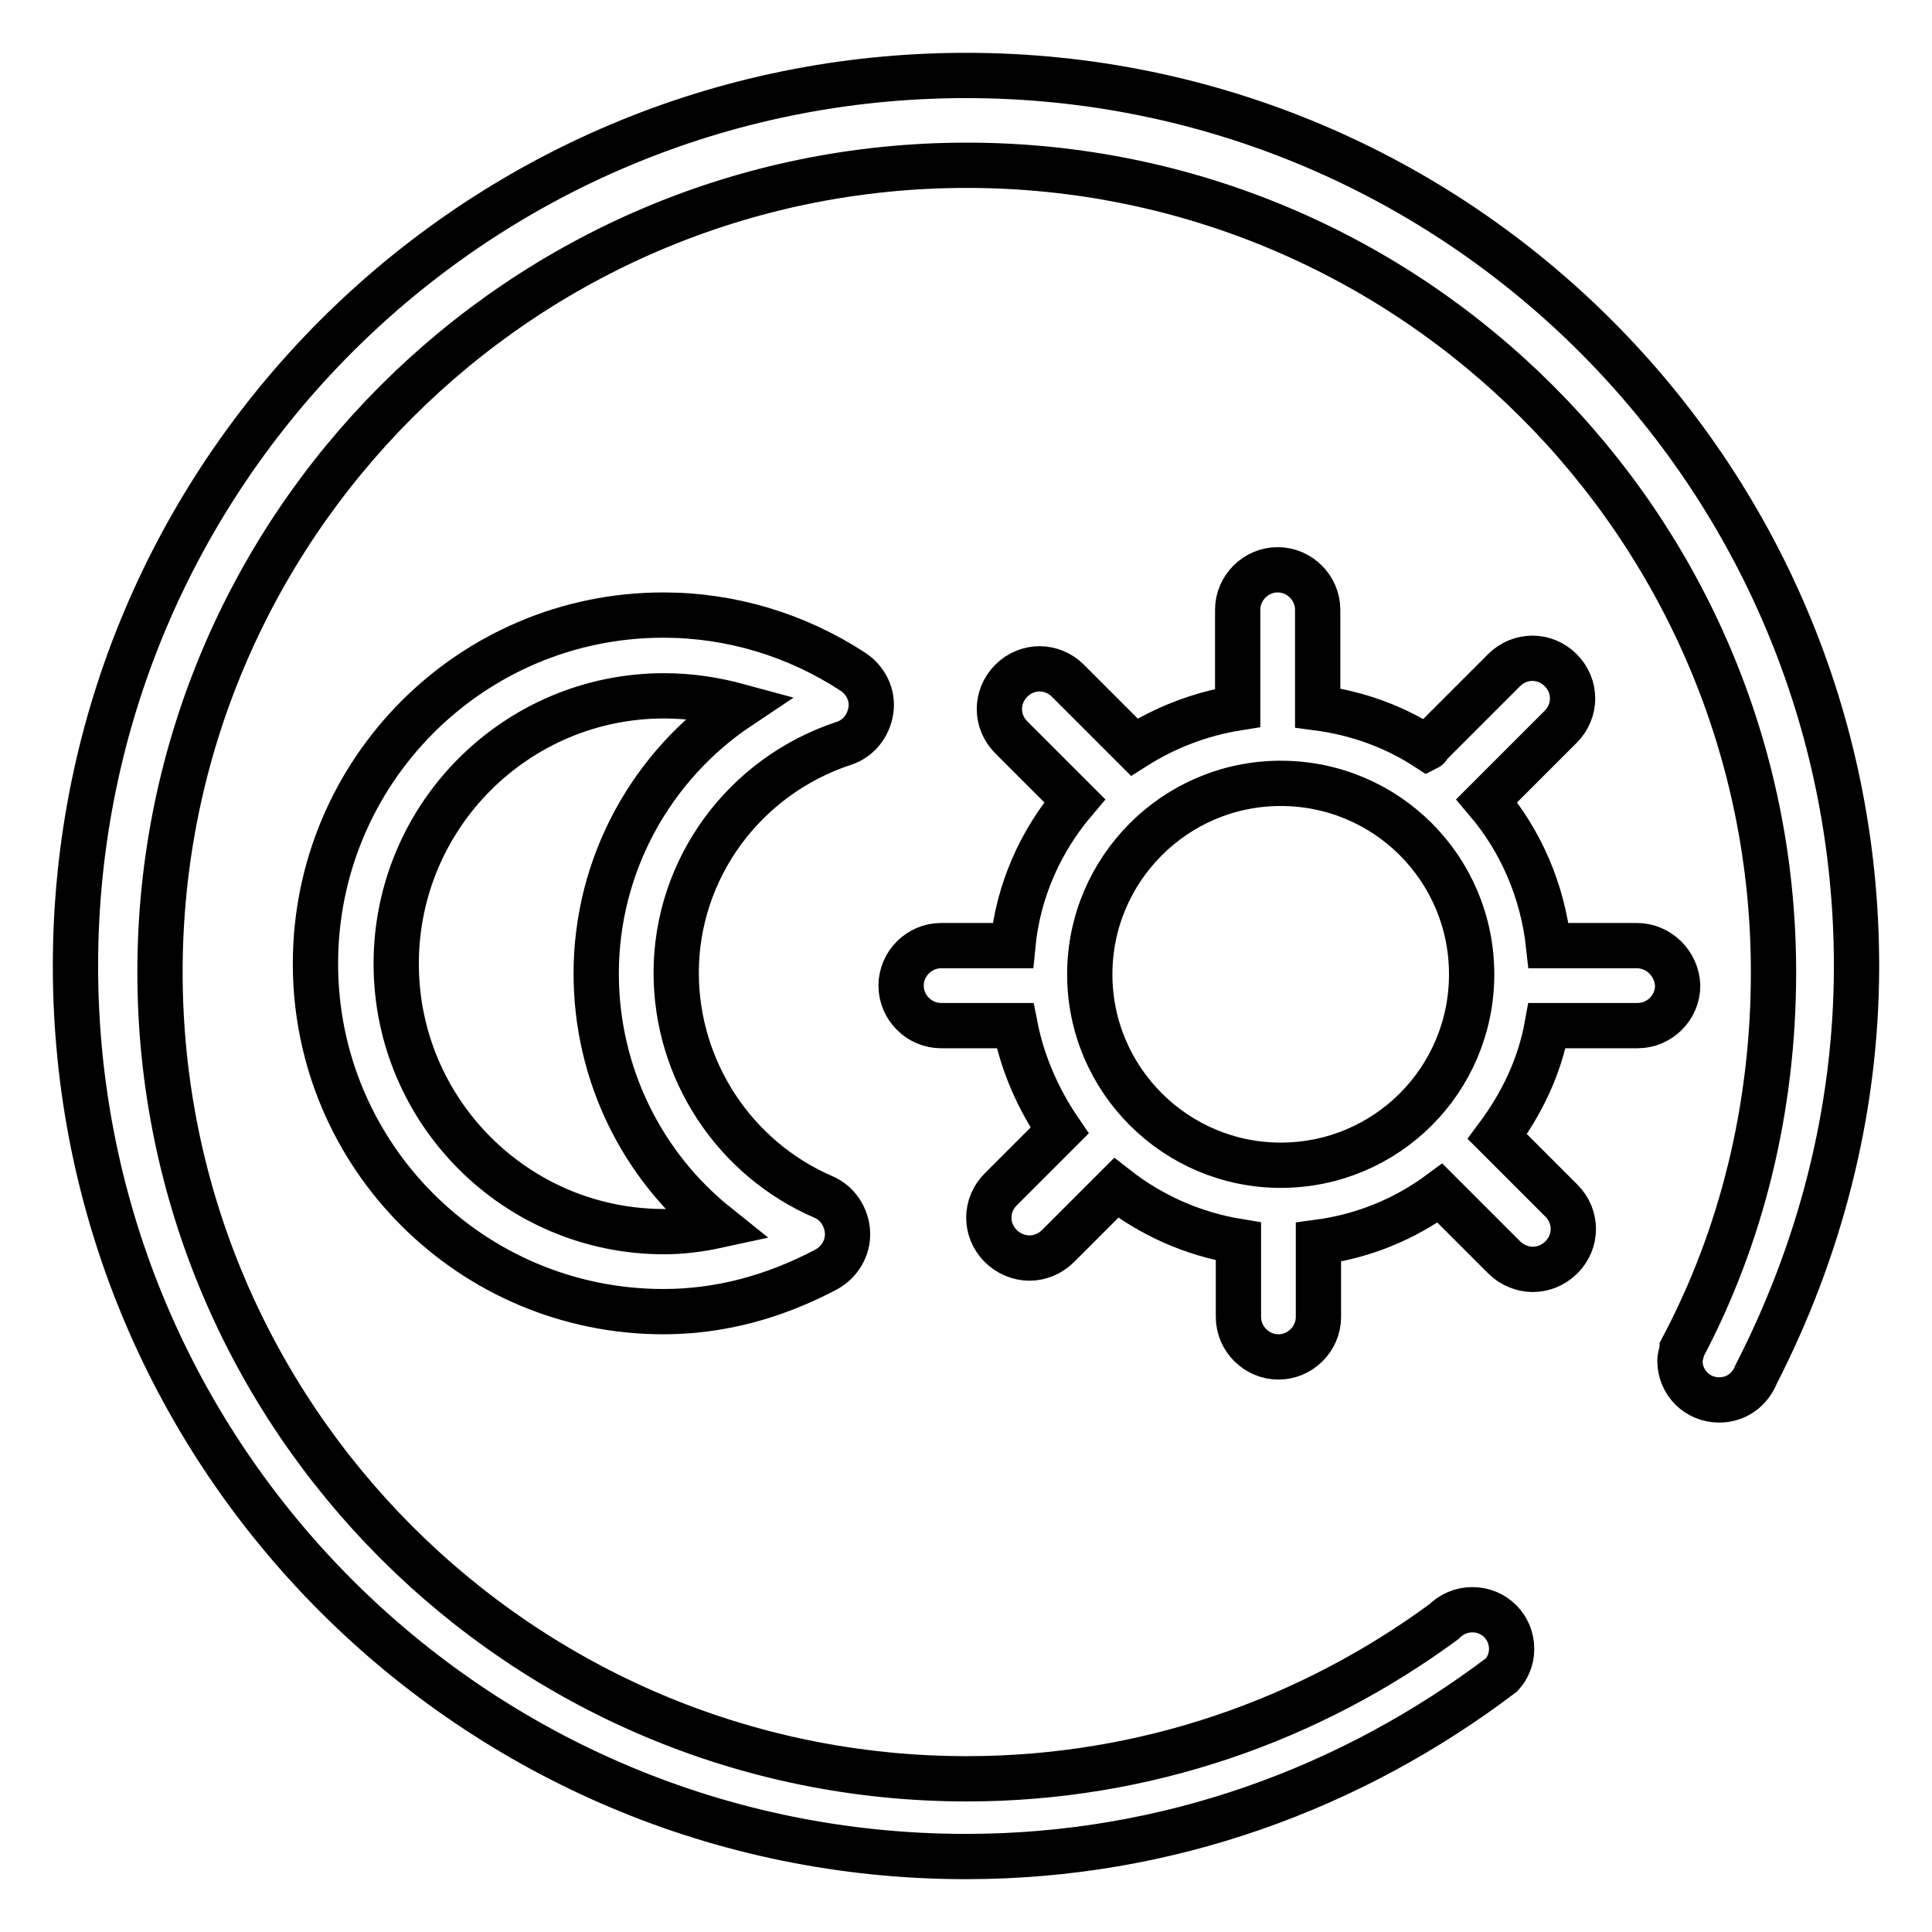
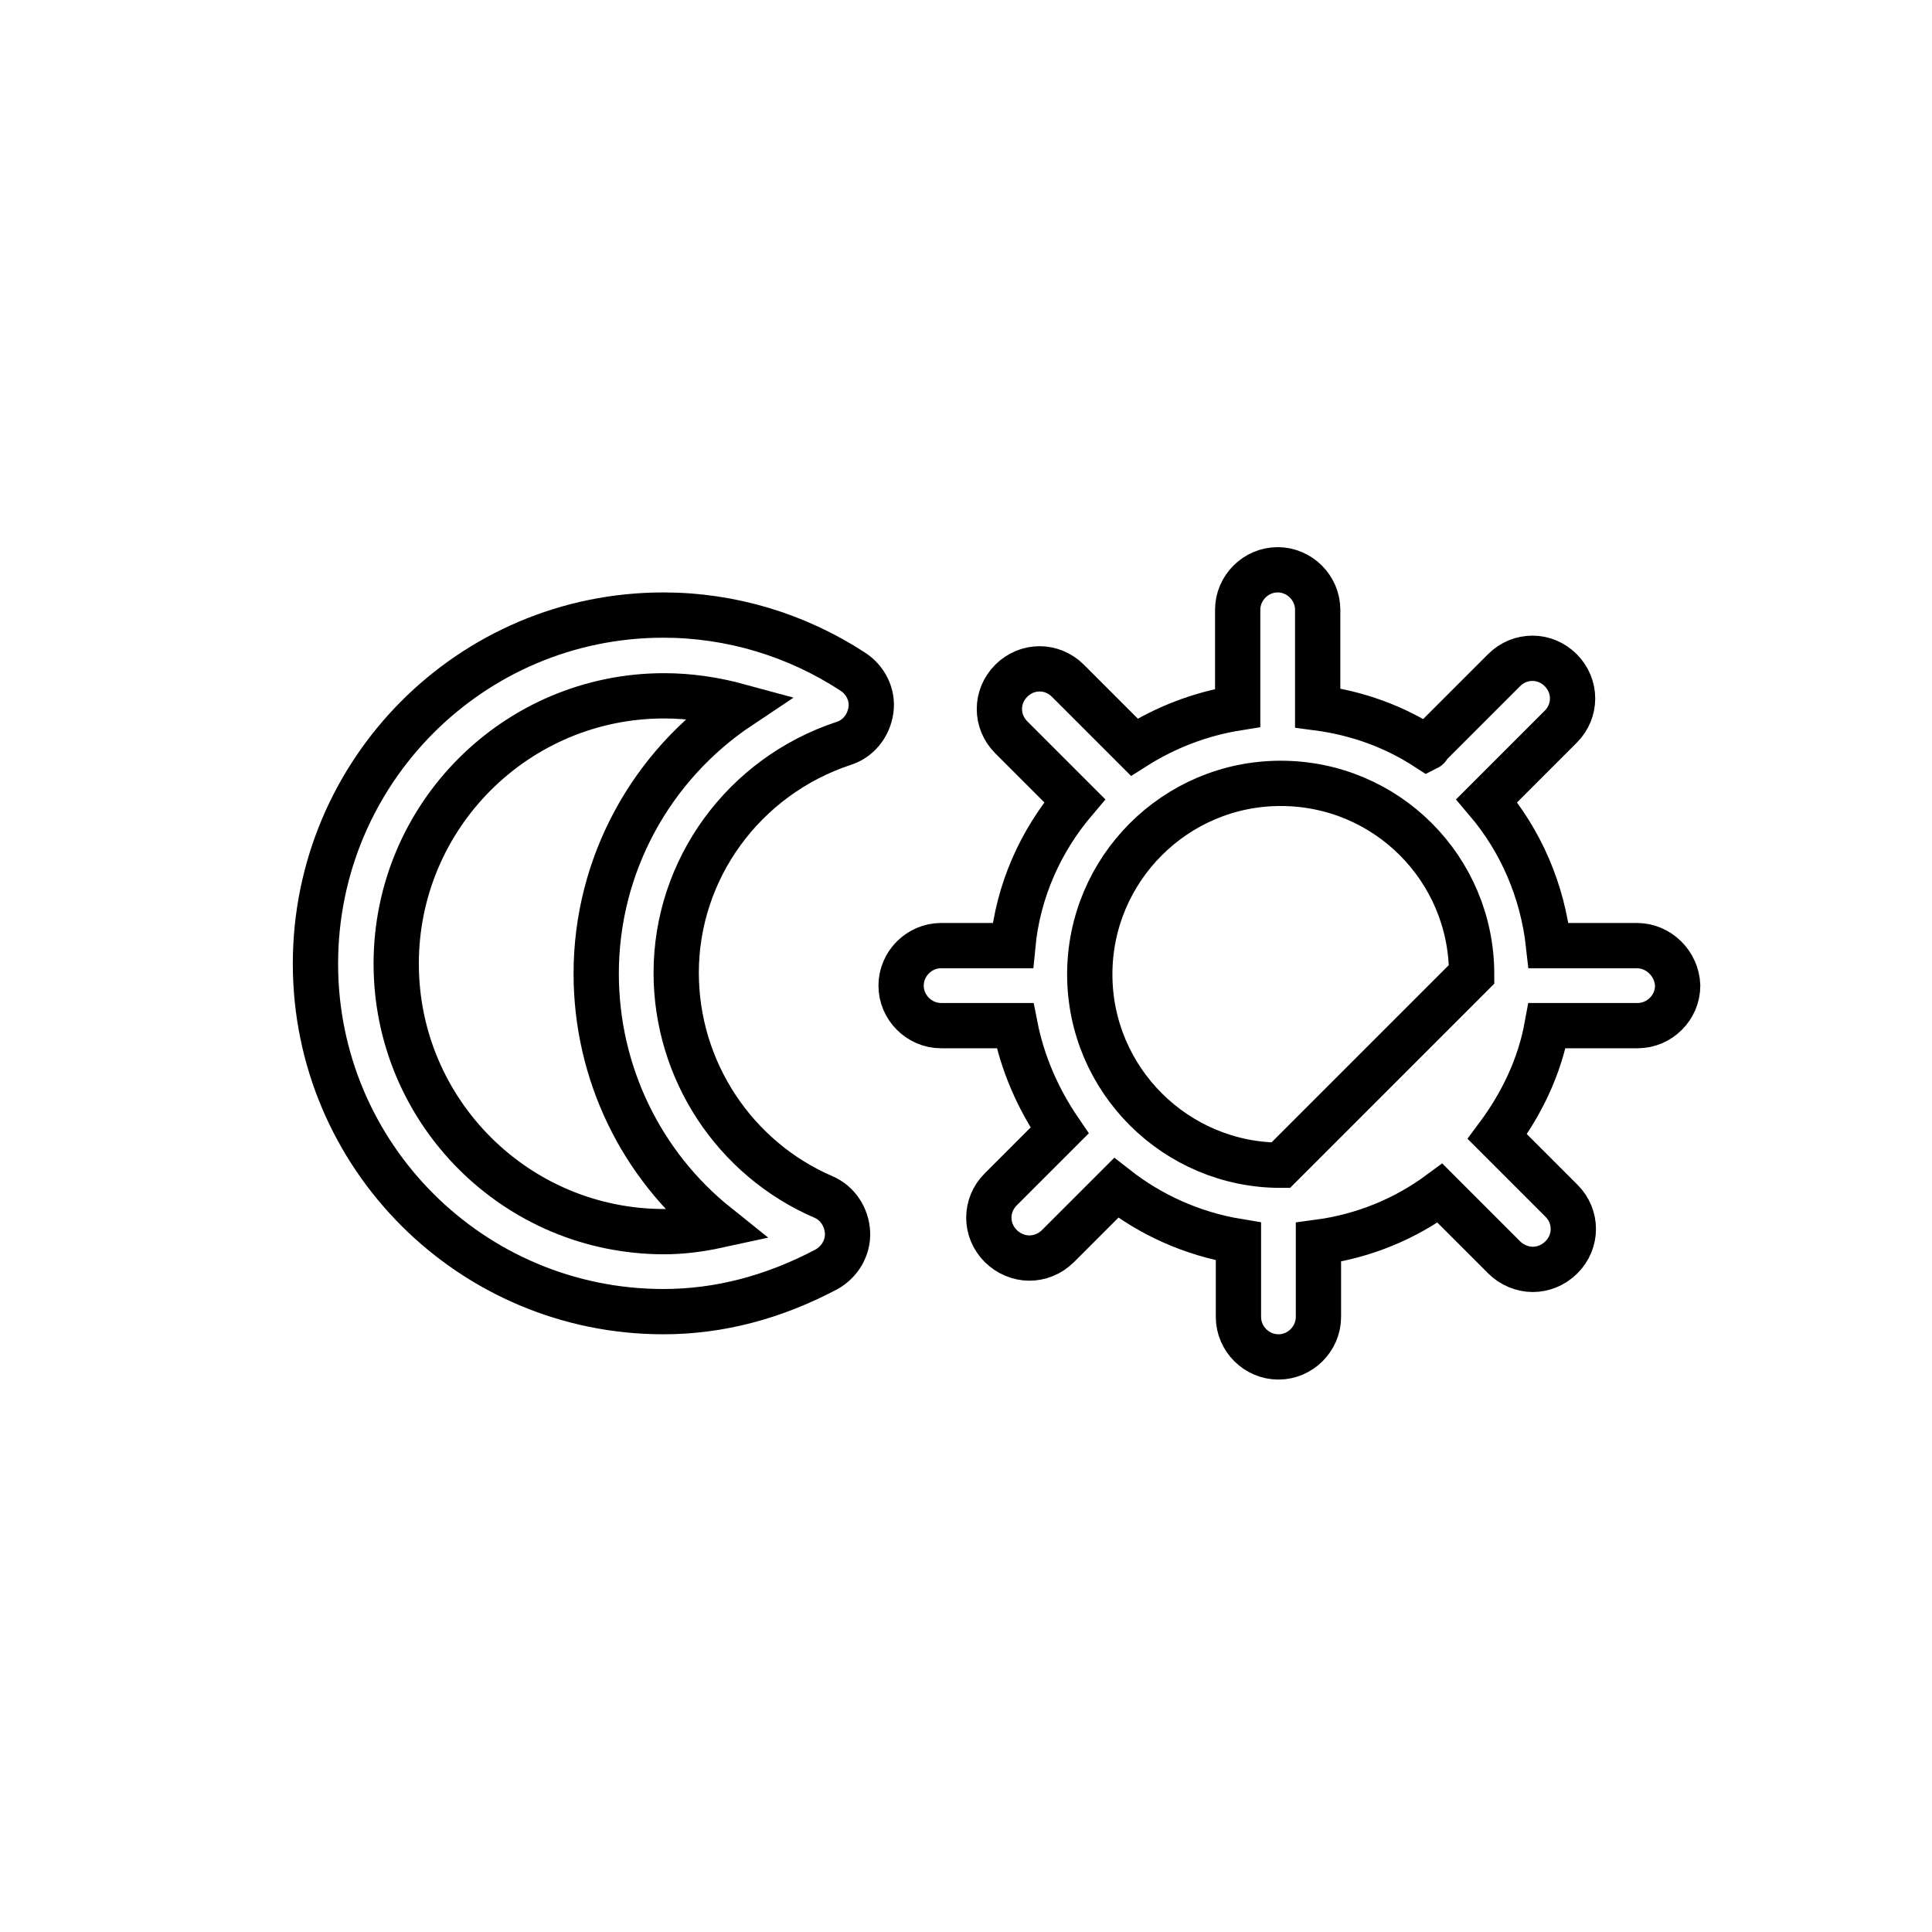
<svg xmlns="http://www.w3.org/2000/svg" version="1.1" x="0px" y="0px" viewBox="0 0 256 256" enable-background="new 0 0 256 256" xml:space="preserve">
  <g>
    <g>
-       <path stroke-width="6" fill-opacity="0" stroke="#000000" d="M246,128c0-65.2-52.8-118-118-118C62.8,10,10,62.8,10,128c0,65.2,52.8,118,118,118c26.8,0,51.2-9.1,71-24.1c0.8-0.9,1.3-2.1,1.3-3.4c0-2.9-2.3-5.2-5.2-5.2c-1.5,0-2.8,0.6-3.8,1.6h0c-17.7,13-39.5,20.8-63.2,20.8c-59,0-106.9-47.9-106.9-106.9c0-59,47.9-106.9,106.9-106.9c59,0,106.9,47.9,106.9,106.9c0,18-4.2,35-12.1,49.9v0.1c-0.1,0.5-0.3,1-0.3,1.5c0,2.9,2.3,5.2,5.2,5.2c2.3,0,4.1-1.4,4.9-3.4v0C241,165.9,246,147.5,246,128z" />
      <path stroke-width="6" fill-opacity="0" stroke="#000000" d="M111.8,98.5c1.9-0.6,3.3-2.3,3.6-4.4c0.3-2-0.7-4-2.4-5.1c-7.5-4.9-16.2-7.5-25.1-7.5c-25.5,0-46.1,20.7-46.1,46.2c0,25.5,20.7,46.1,46.1,46.1c7.4,0,14.6-1.9,21.6-5.6c1.8-1,2.9-2.9,2.8-4.9c-0.1-2-1.3-3.9-3.2-4.7c-11.8-5.1-19.5-16.8-19.5-29.7C89.6,115.2,98.5,102.9,111.8,98.5z M79,129c0,13.2,6,25.4,16,33.4c-2.3,0.5-4.7,0.8-7,0.8c-19.6,0-35.5-15.9-35.5-35.5s15.9-35.5,35.5-35.5c3.4,0,6.7,0.5,10,1.4C86.3,101.4,79,114.6,79,129z" />
-       <path stroke-width="6" fill-opacity="0" stroke="#000000" d="M216.9,125.3h-11.7c-0.8-7.3-3.7-13.9-8.2-19.2l9.8-9.8c2.1-2.1,2.1-5.4,0-7.5c-2.1-2.1-5.4-2.1-7.5,0l-9.9,9.9c-0.1,0.1-0.1,0.3-0.3,0.4c-4.3-2.8-9.2-4.6-14.5-5.3V80.8c0-2.9-2.4-5.3-5.3-5.3s-5.3,2.4-5.3,5.3v13c-5,0.8-9.6,2.6-13.7,5.2l-8.8-8.8c-2.1-2.1-5.4-2.1-7.5,0s-2.1,5.4,0,7.5l8.4,8.4c-4.5,5.3-7.5,11.9-8.2,19.2h-9.5c-2.9,0-5.3,2.4-5.3,5.3c0,2.9,2.4,5.3,5.3,5.3h9.8c1,5.1,3.1,9.8,5.9,13.9l-7.8,7.8c-2.1,2.1-2.1,5.4,0,7.5c1,1,2.4,1.6,3.8,1.6c1.3,0,2.7-0.5,3.8-1.6l7.7-7.7c4.6,3.6,10.1,6.1,16.2,7.1v10c0,2.9,2.4,5.3,5.3,5.3c2.9,0,5.3-2.4,5.3-5.3v-9.9c6-0.8,11.5-3.1,16.1-6.5l8.5,8.5c1,1,2.4,1.6,3.8,1.6c1.3,0,2.7-0.5,3.8-1.6c2.1-2.1,2.1-5.4,0-7.5l-8.5-8.5c3.2-4.3,5.6-9.2,6.6-14.7h12c2.9,0,5.3-2.4,5.3-5.3C222.2,127.7,219.8,125.3,216.9,125.3z M169.7,154.4c-13.9,0-25.3-11.3-25.3-25.3c0-13.9,11.3-25.3,25.3-25.3s25.3,11.3,25.3,25.3C195,143.1,183.7,154.4,169.7,154.4z" />
+       <path stroke-width="6" fill-opacity="0" stroke="#000000" d="M216.9,125.3h-11.7c-0.8-7.3-3.7-13.9-8.2-19.2l9.8-9.8c2.1-2.1,2.1-5.4,0-7.5c-2.1-2.1-5.4-2.1-7.5,0l-9.9,9.9c-0.1,0.1-0.1,0.3-0.3,0.4c-4.3-2.8-9.2-4.6-14.5-5.3V80.8c0-2.9-2.4-5.3-5.3-5.3s-5.3,2.4-5.3,5.3v13c-5,0.8-9.6,2.6-13.7,5.2l-8.8-8.8c-2.1-2.1-5.4-2.1-7.5,0s-2.1,5.4,0,7.5l8.4,8.4c-4.5,5.3-7.5,11.9-8.2,19.2h-9.5c-2.9,0-5.3,2.4-5.3,5.3c0,2.9,2.4,5.3,5.3,5.3h9.8c1,5.1,3.1,9.8,5.9,13.9l-7.8,7.8c-2.1,2.1-2.1,5.4,0,7.5c1,1,2.4,1.6,3.8,1.6c1.3,0,2.7-0.5,3.8-1.6l7.7-7.7c4.6,3.6,10.1,6.1,16.2,7.1v10c0,2.9,2.4,5.3,5.3,5.3c2.9,0,5.3-2.4,5.3-5.3v-9.9c6-0.8,11.5-3.1,16.1-6.5l8.5,8.5c1,1,2.4,1.6,3.8,1.6c1.3,0,2.7-0.5,3.8-1.6c2.1-2.1,2.1-5.4,0-7.5l-8.5-8.5c3.2-4.3,5.6-9.2,6.6-14.7h12c2.9,0,5.3-2.4,5.3-5.3C222.2,127.7,219.8,125.3,216.9,125.3z M169.7,154.4c-13.9,0-25.3-11.3-25.3-25.3c0-13.9,11.3-25.3,25.3-25.3s25.3,11.3,25.3,25.3z" />
    </g>
  </g>
</svg>